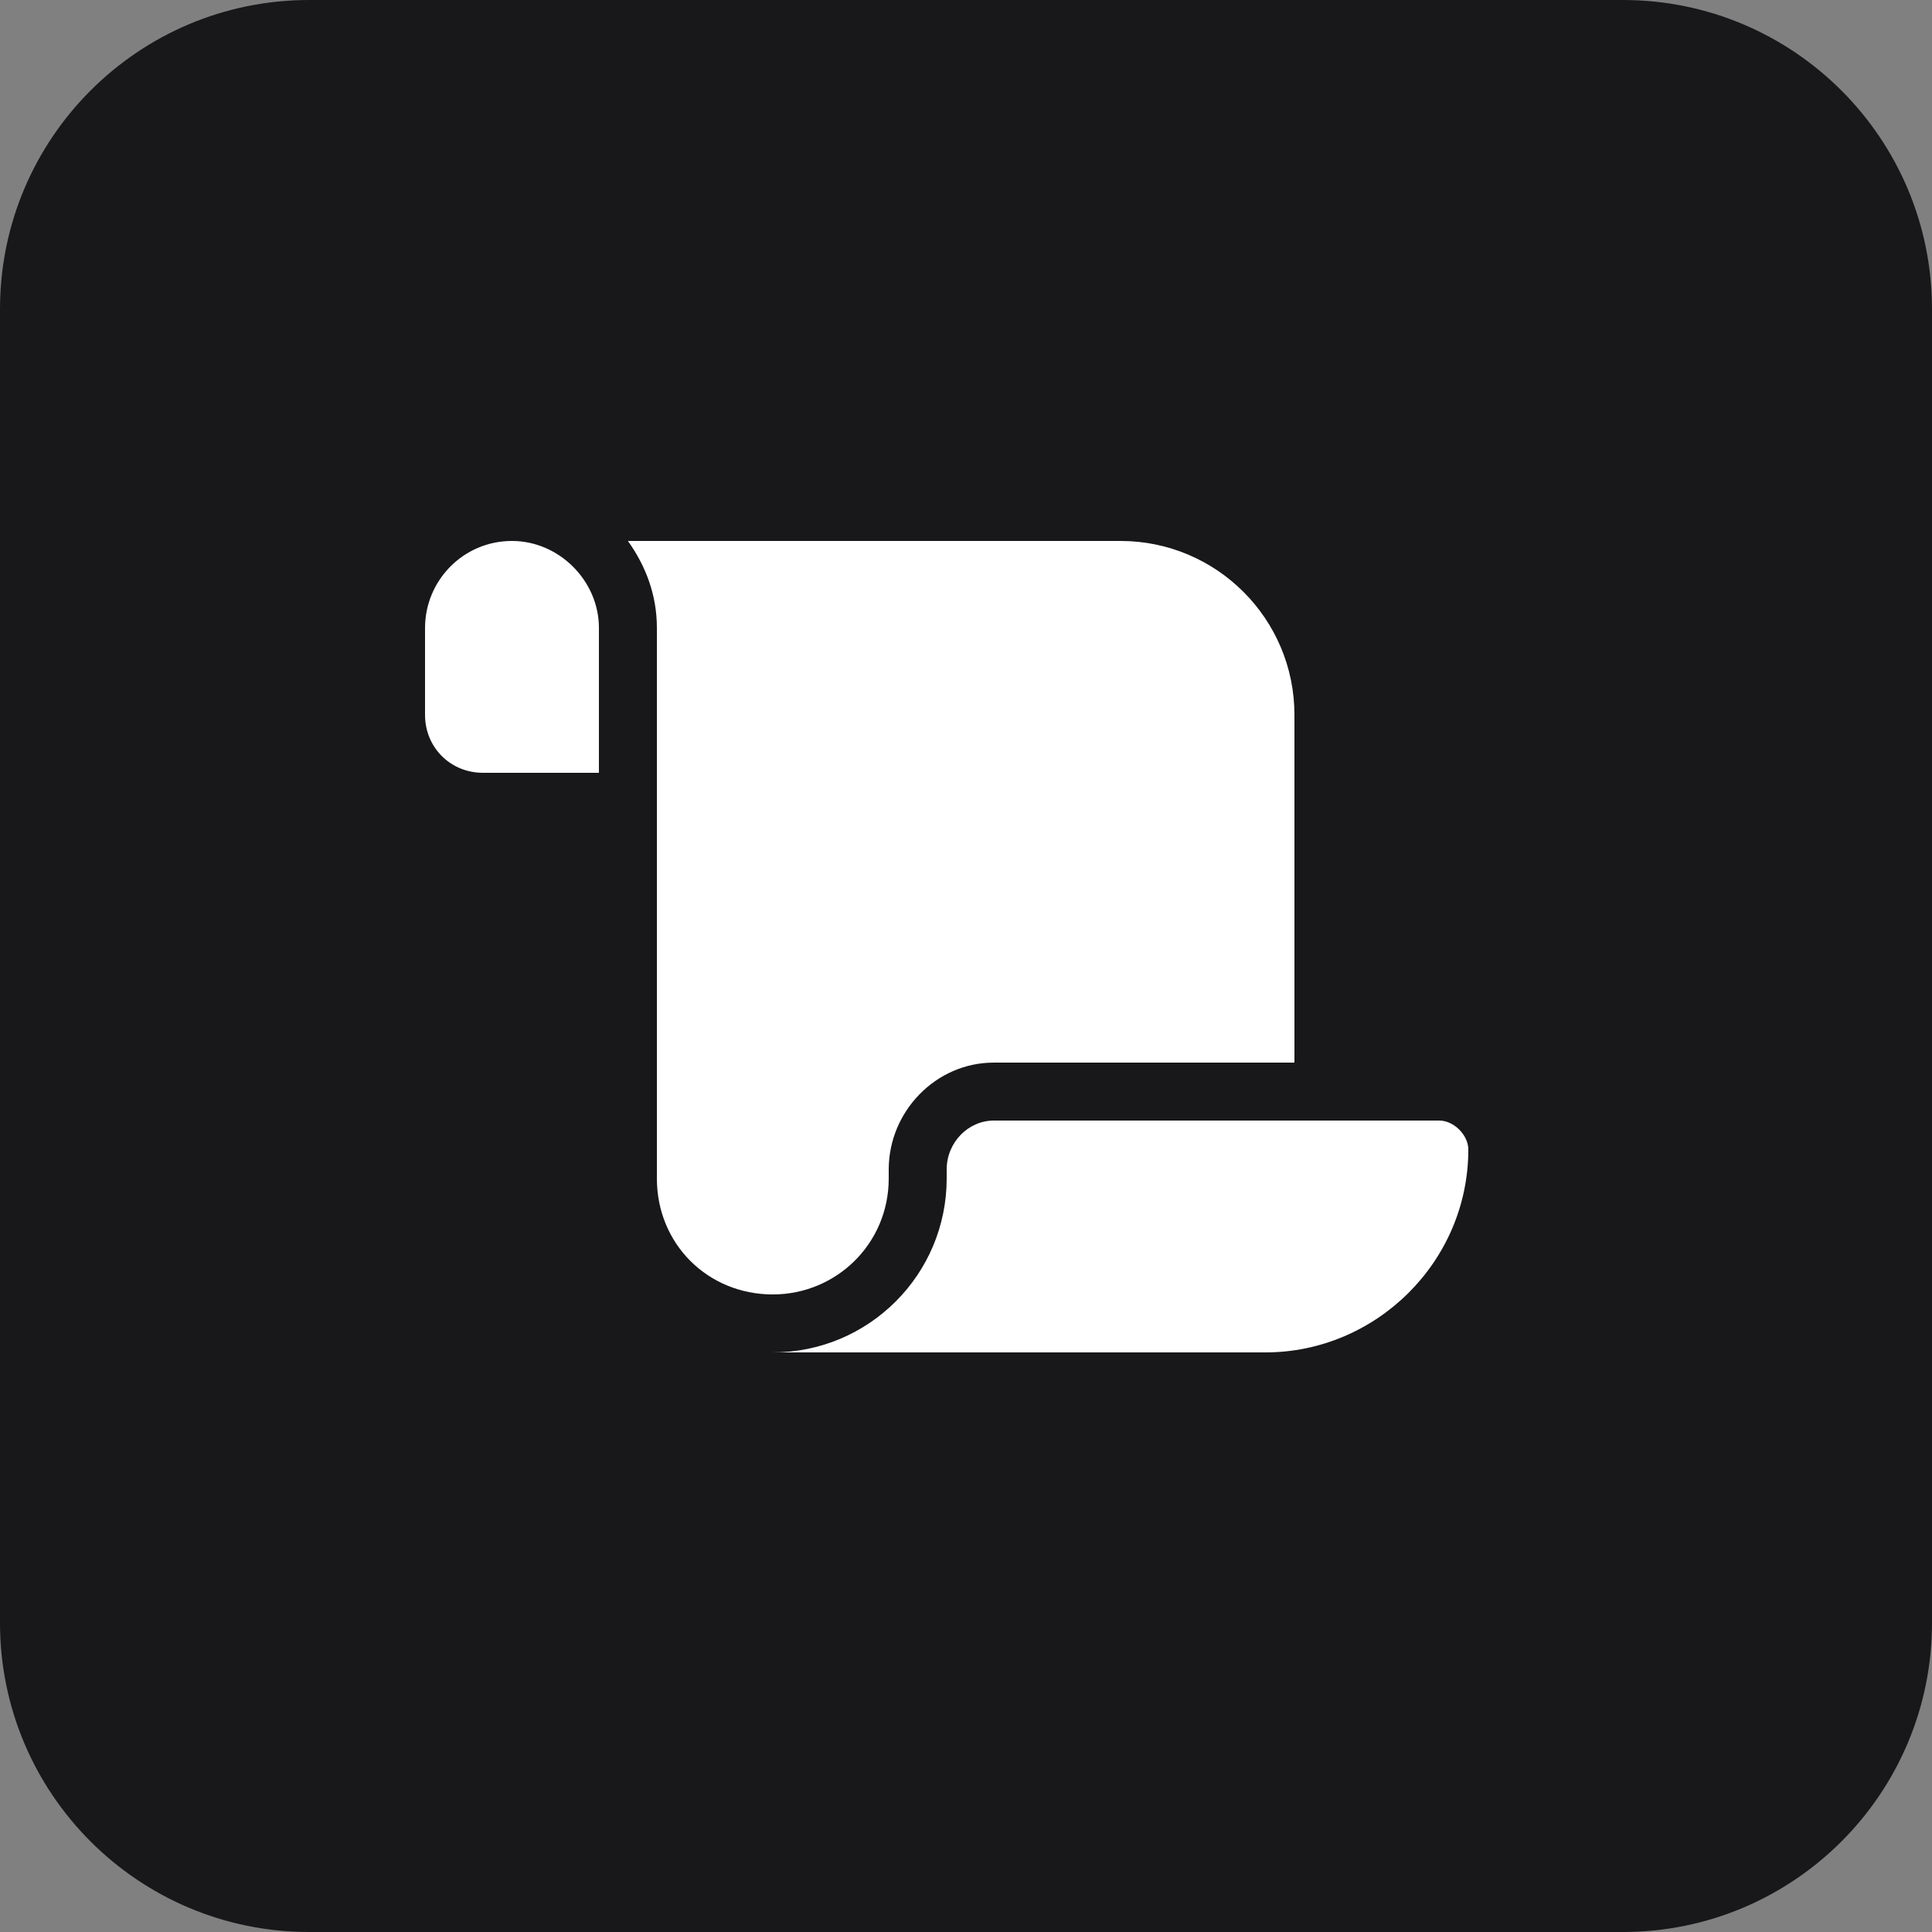
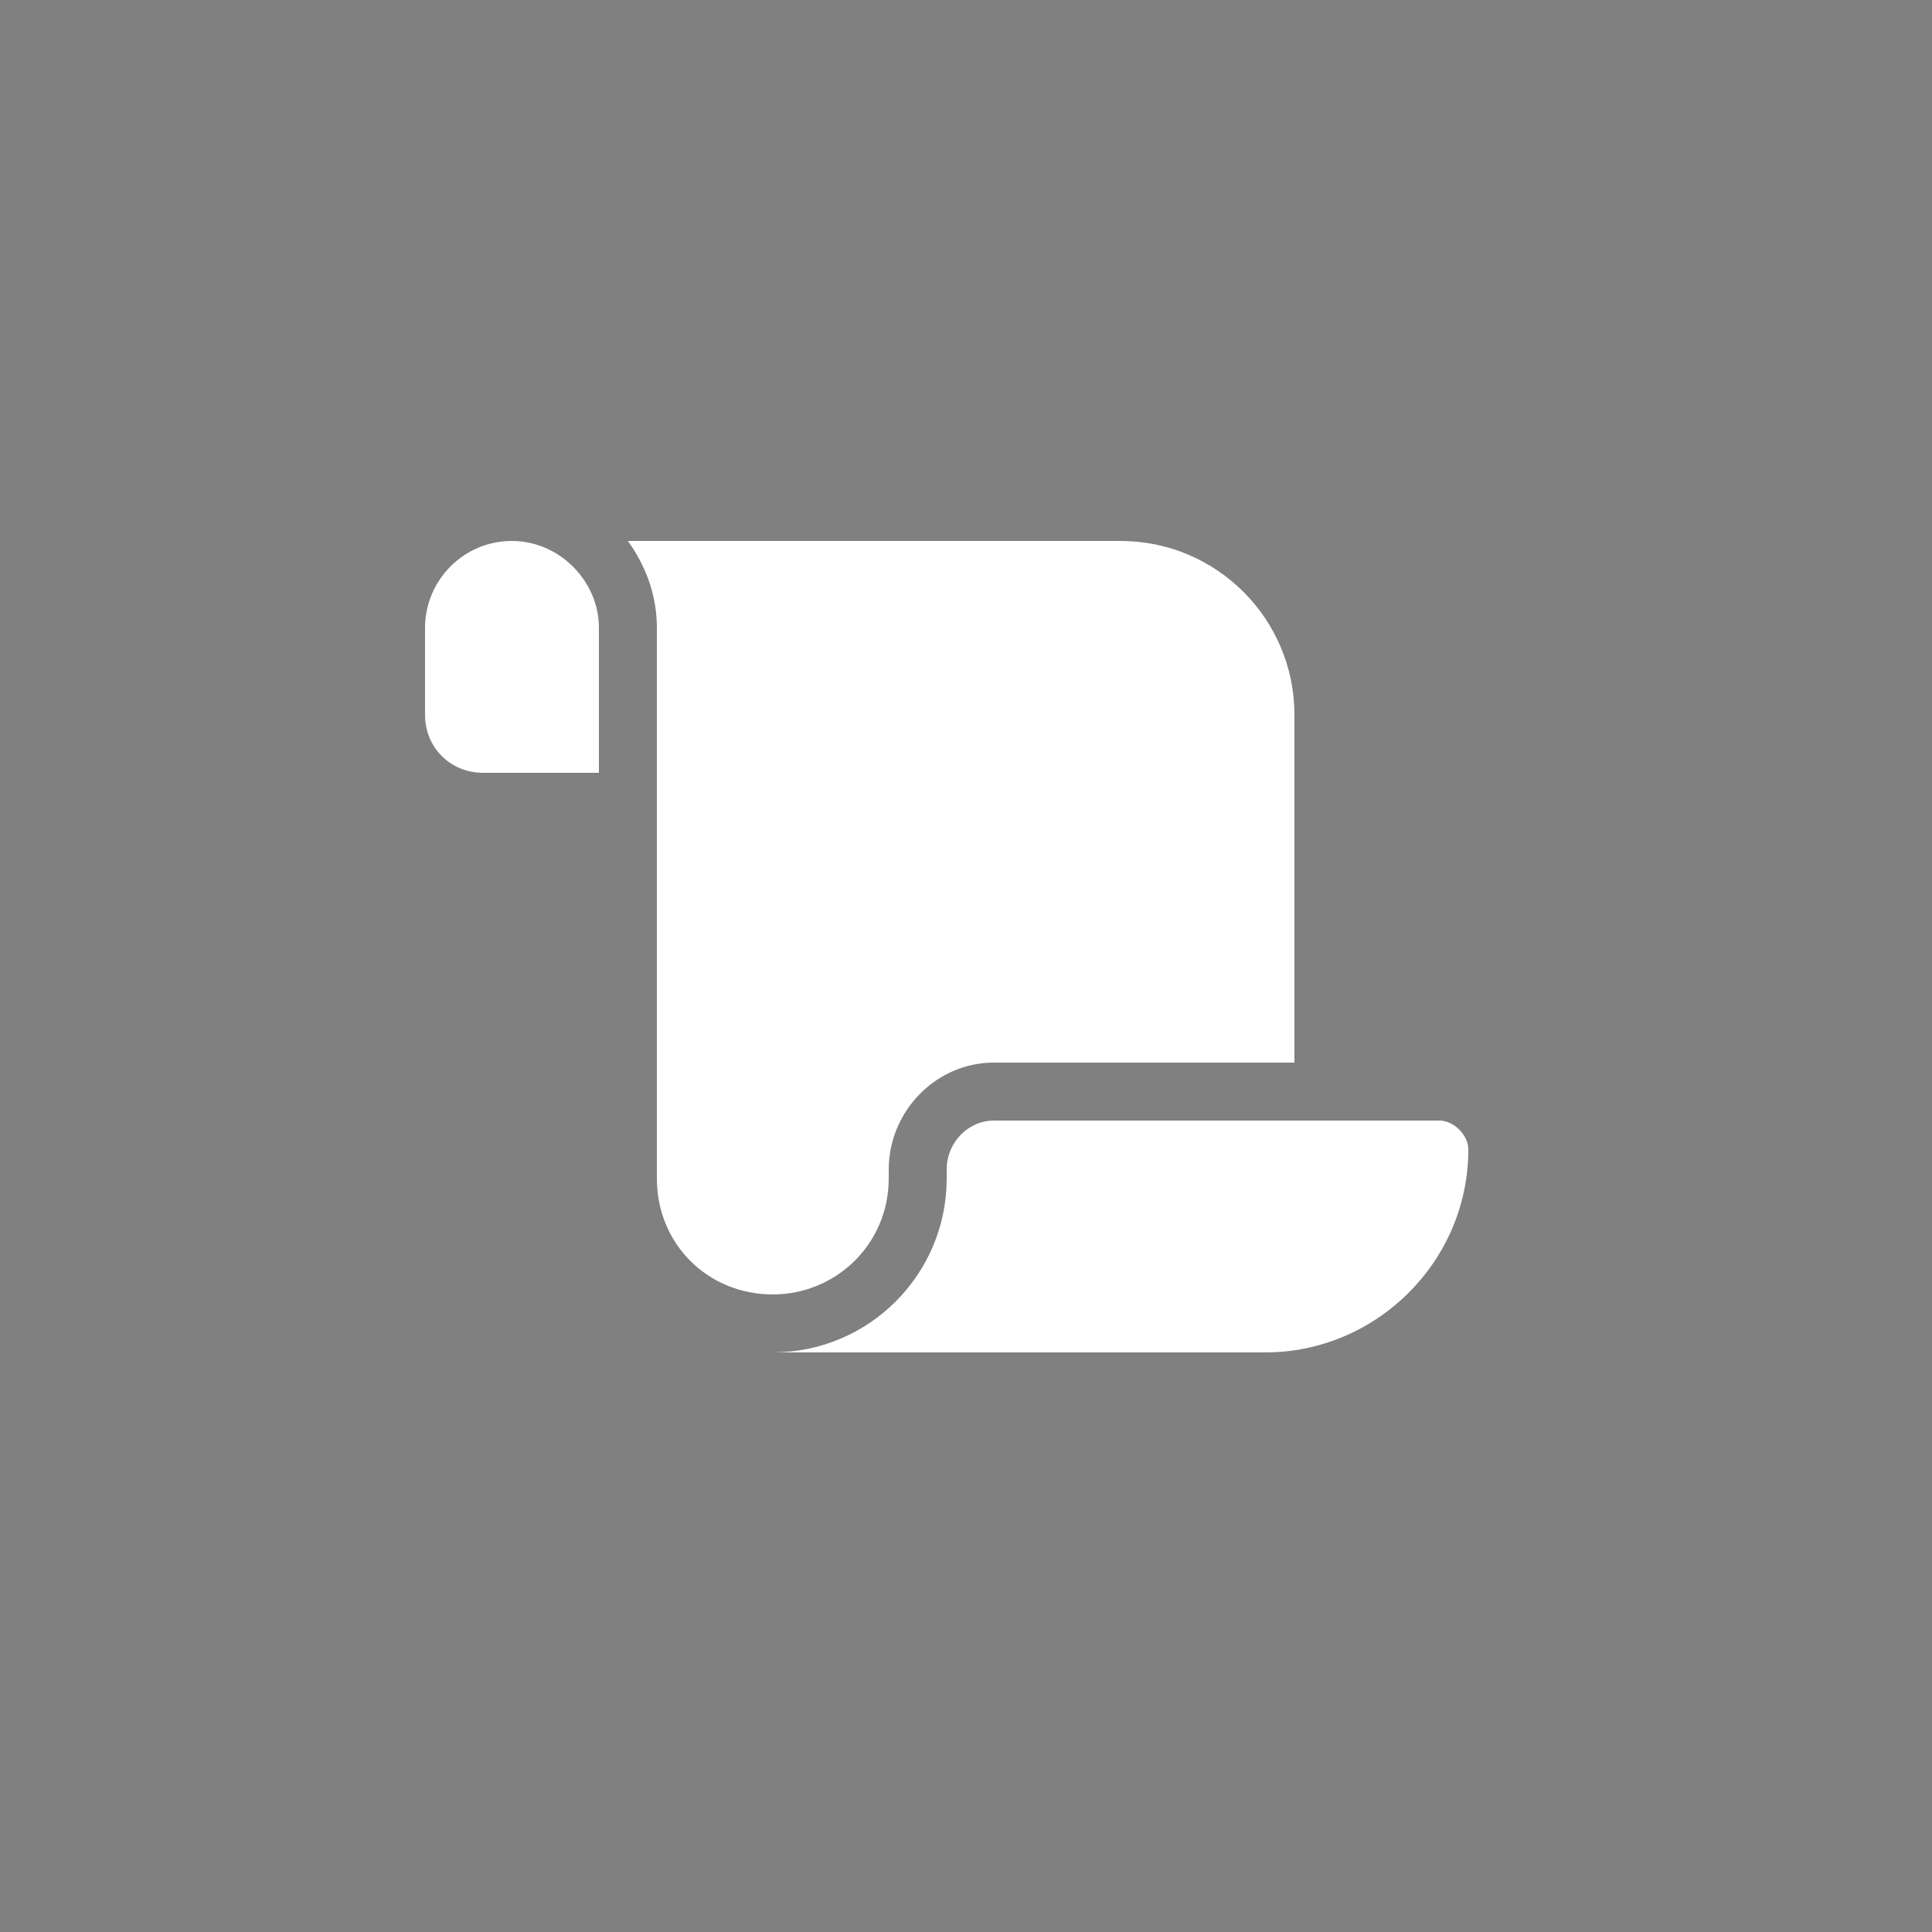
<svg xmlns="http://www.w3.org/2000/svg" width="50" height="50" viewBox="0 0 50 50" fill="none">
  <rect x="0" y="0" width="50" height="50" fill="#808080" stroke="none" />
-   <path d="M42 50H8C3.582 50 0 46.418 0 42V8C0 3.582 3.582 0 8 0H42C46.418 0 50 3.582 50 8V42C50 46.418 46.418 50 42 50Z" fill="#18181A" />
  <path d="M11 16.25C11 15.031 11.984 14 13.25 14C14.469 14 15.5 15.031 15.5 16.25V20H13.25H12.5C11.656 20 11 19.344 11 18.5V16.25ZM16.25 14H29C31.484 14 33.5 16.016 33.5 18.5V27.5H25.719C24.219 27.5 23 28.766 23 30.266V30.5C23 32.188 21.641 33.5 20 33.5C18.312 33.5 17 32.188 17 30.5V16.25C17 15.406 16.719 14.656 16.25 14ZM32.75 35H28.25H20C22.484 35 24.5 32.984 24.5 30.5V30.266C24.5 29.562 25.062 29 25.719 29H37.25C37.625 29 38 29.375 38 29.75C38 32.656 35.609 35 32.75 35Z" fill="white" />
</svg>